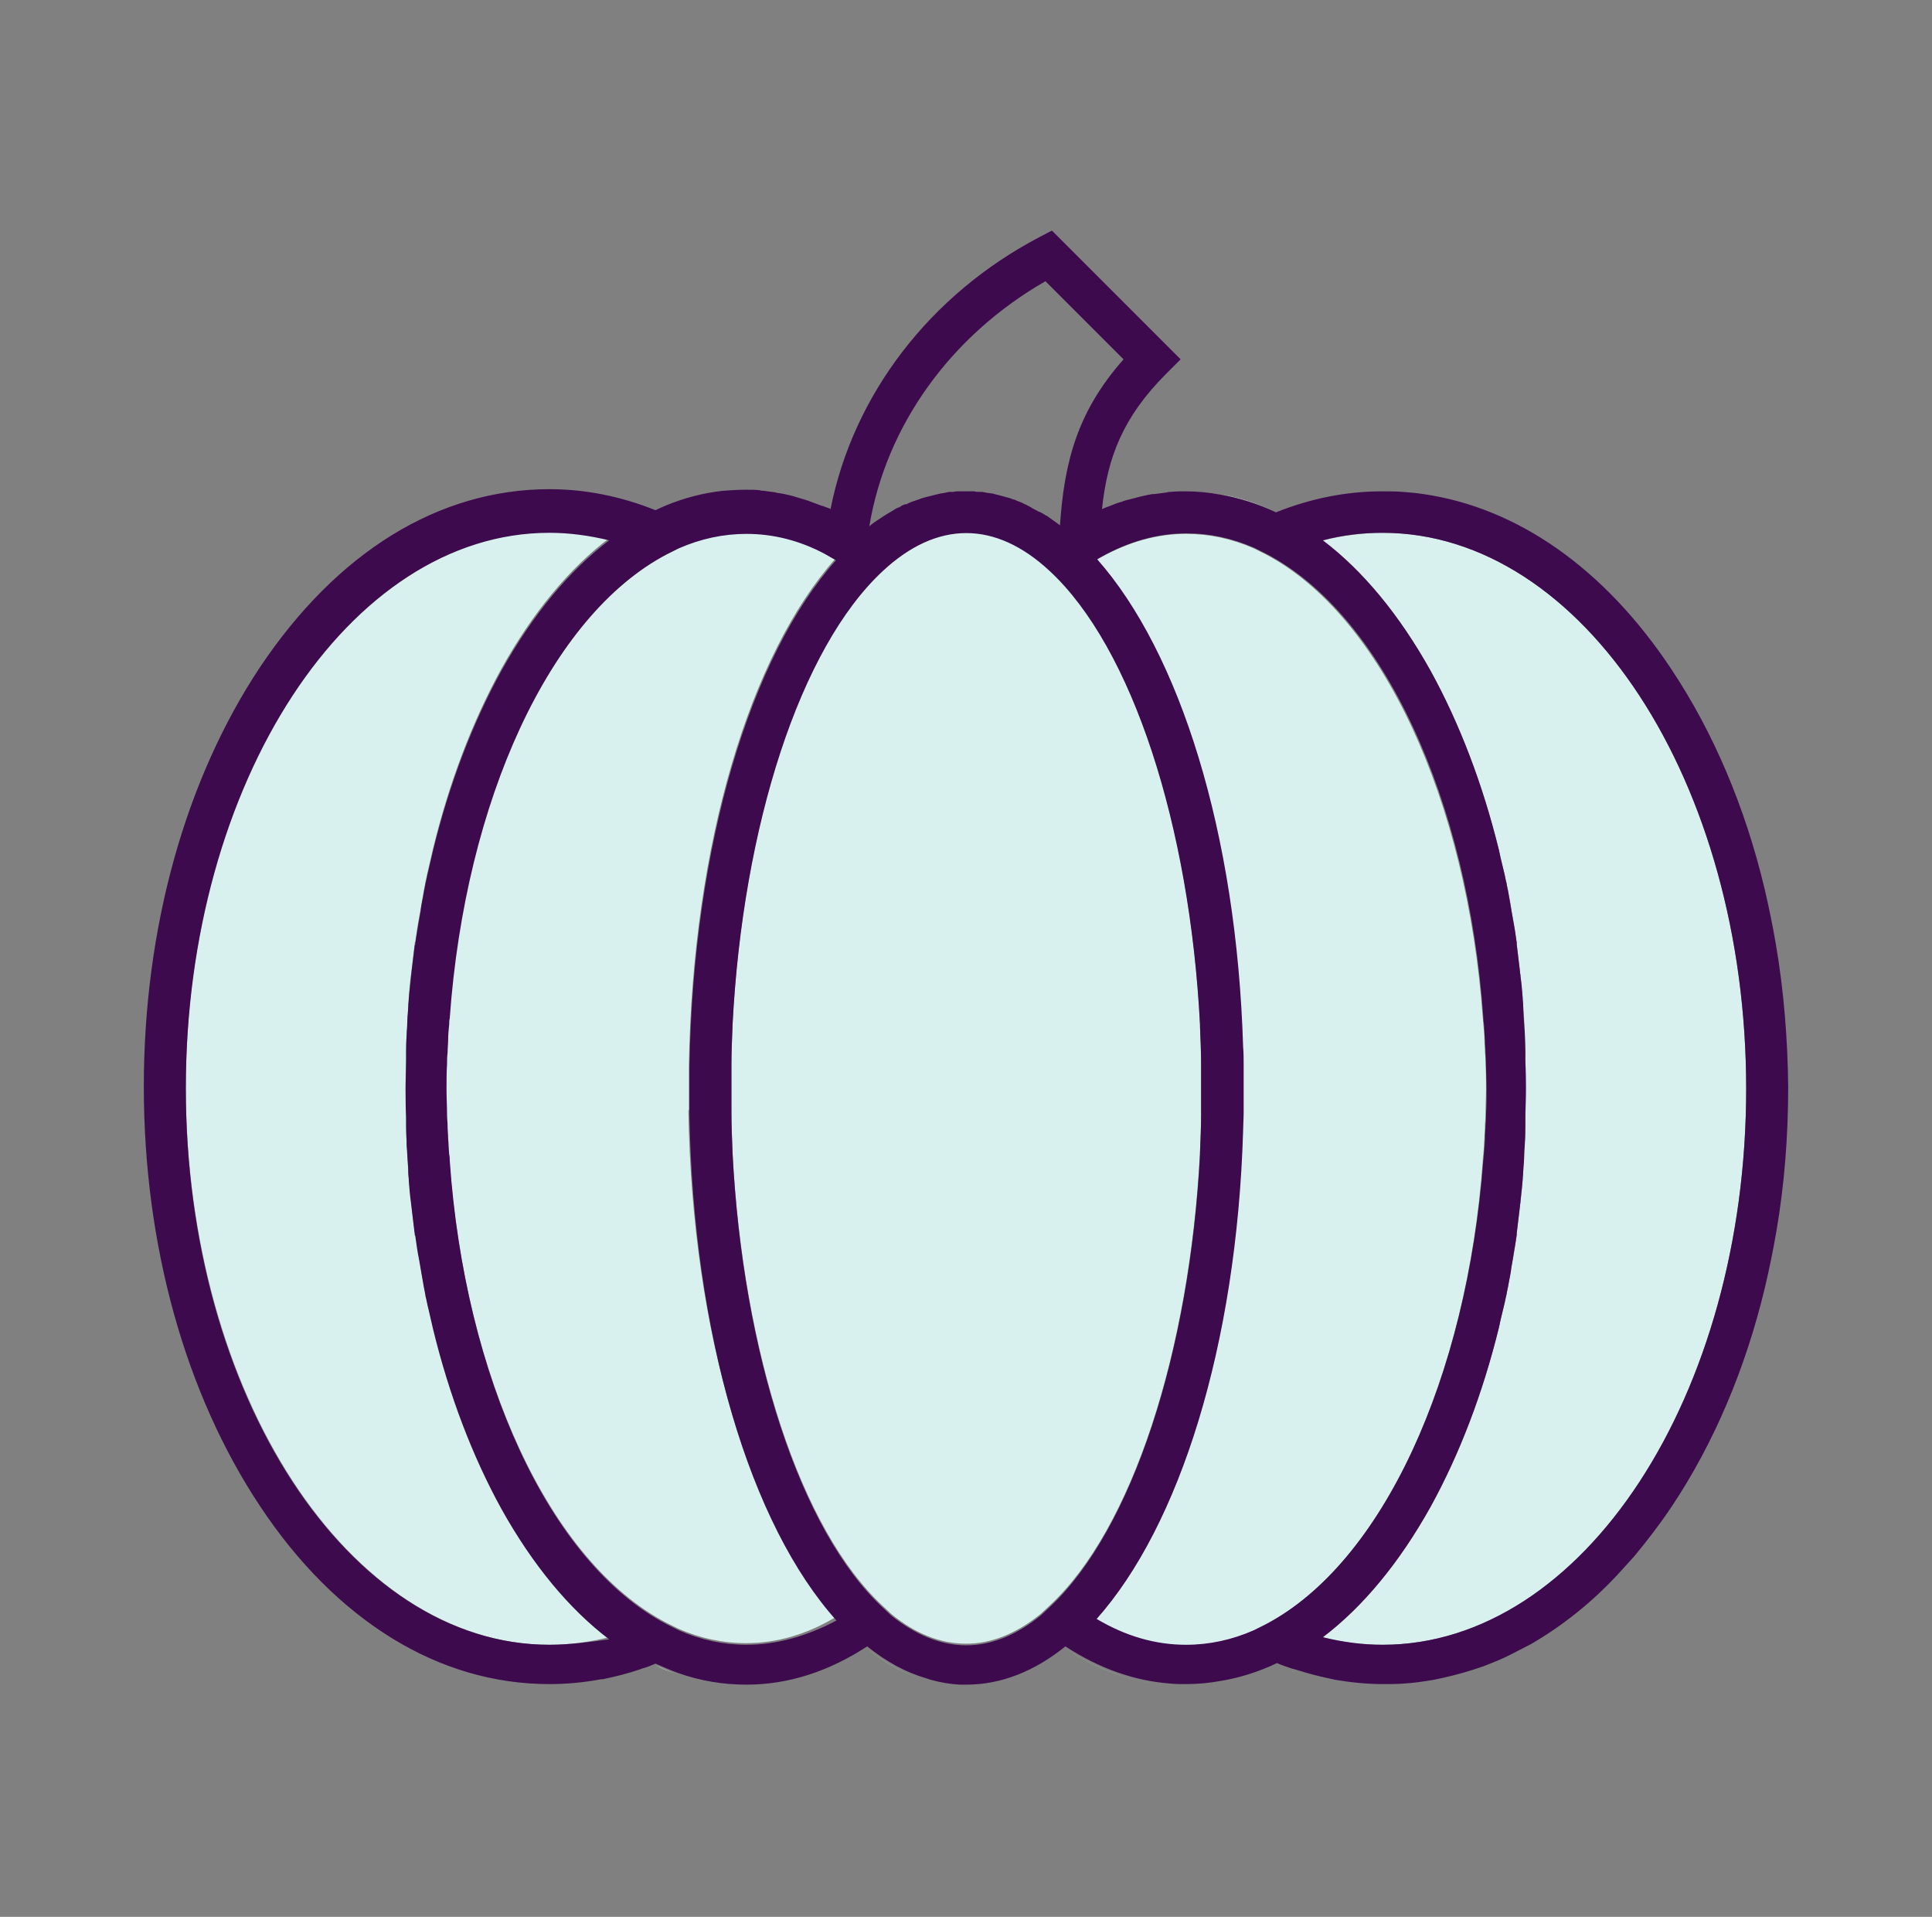
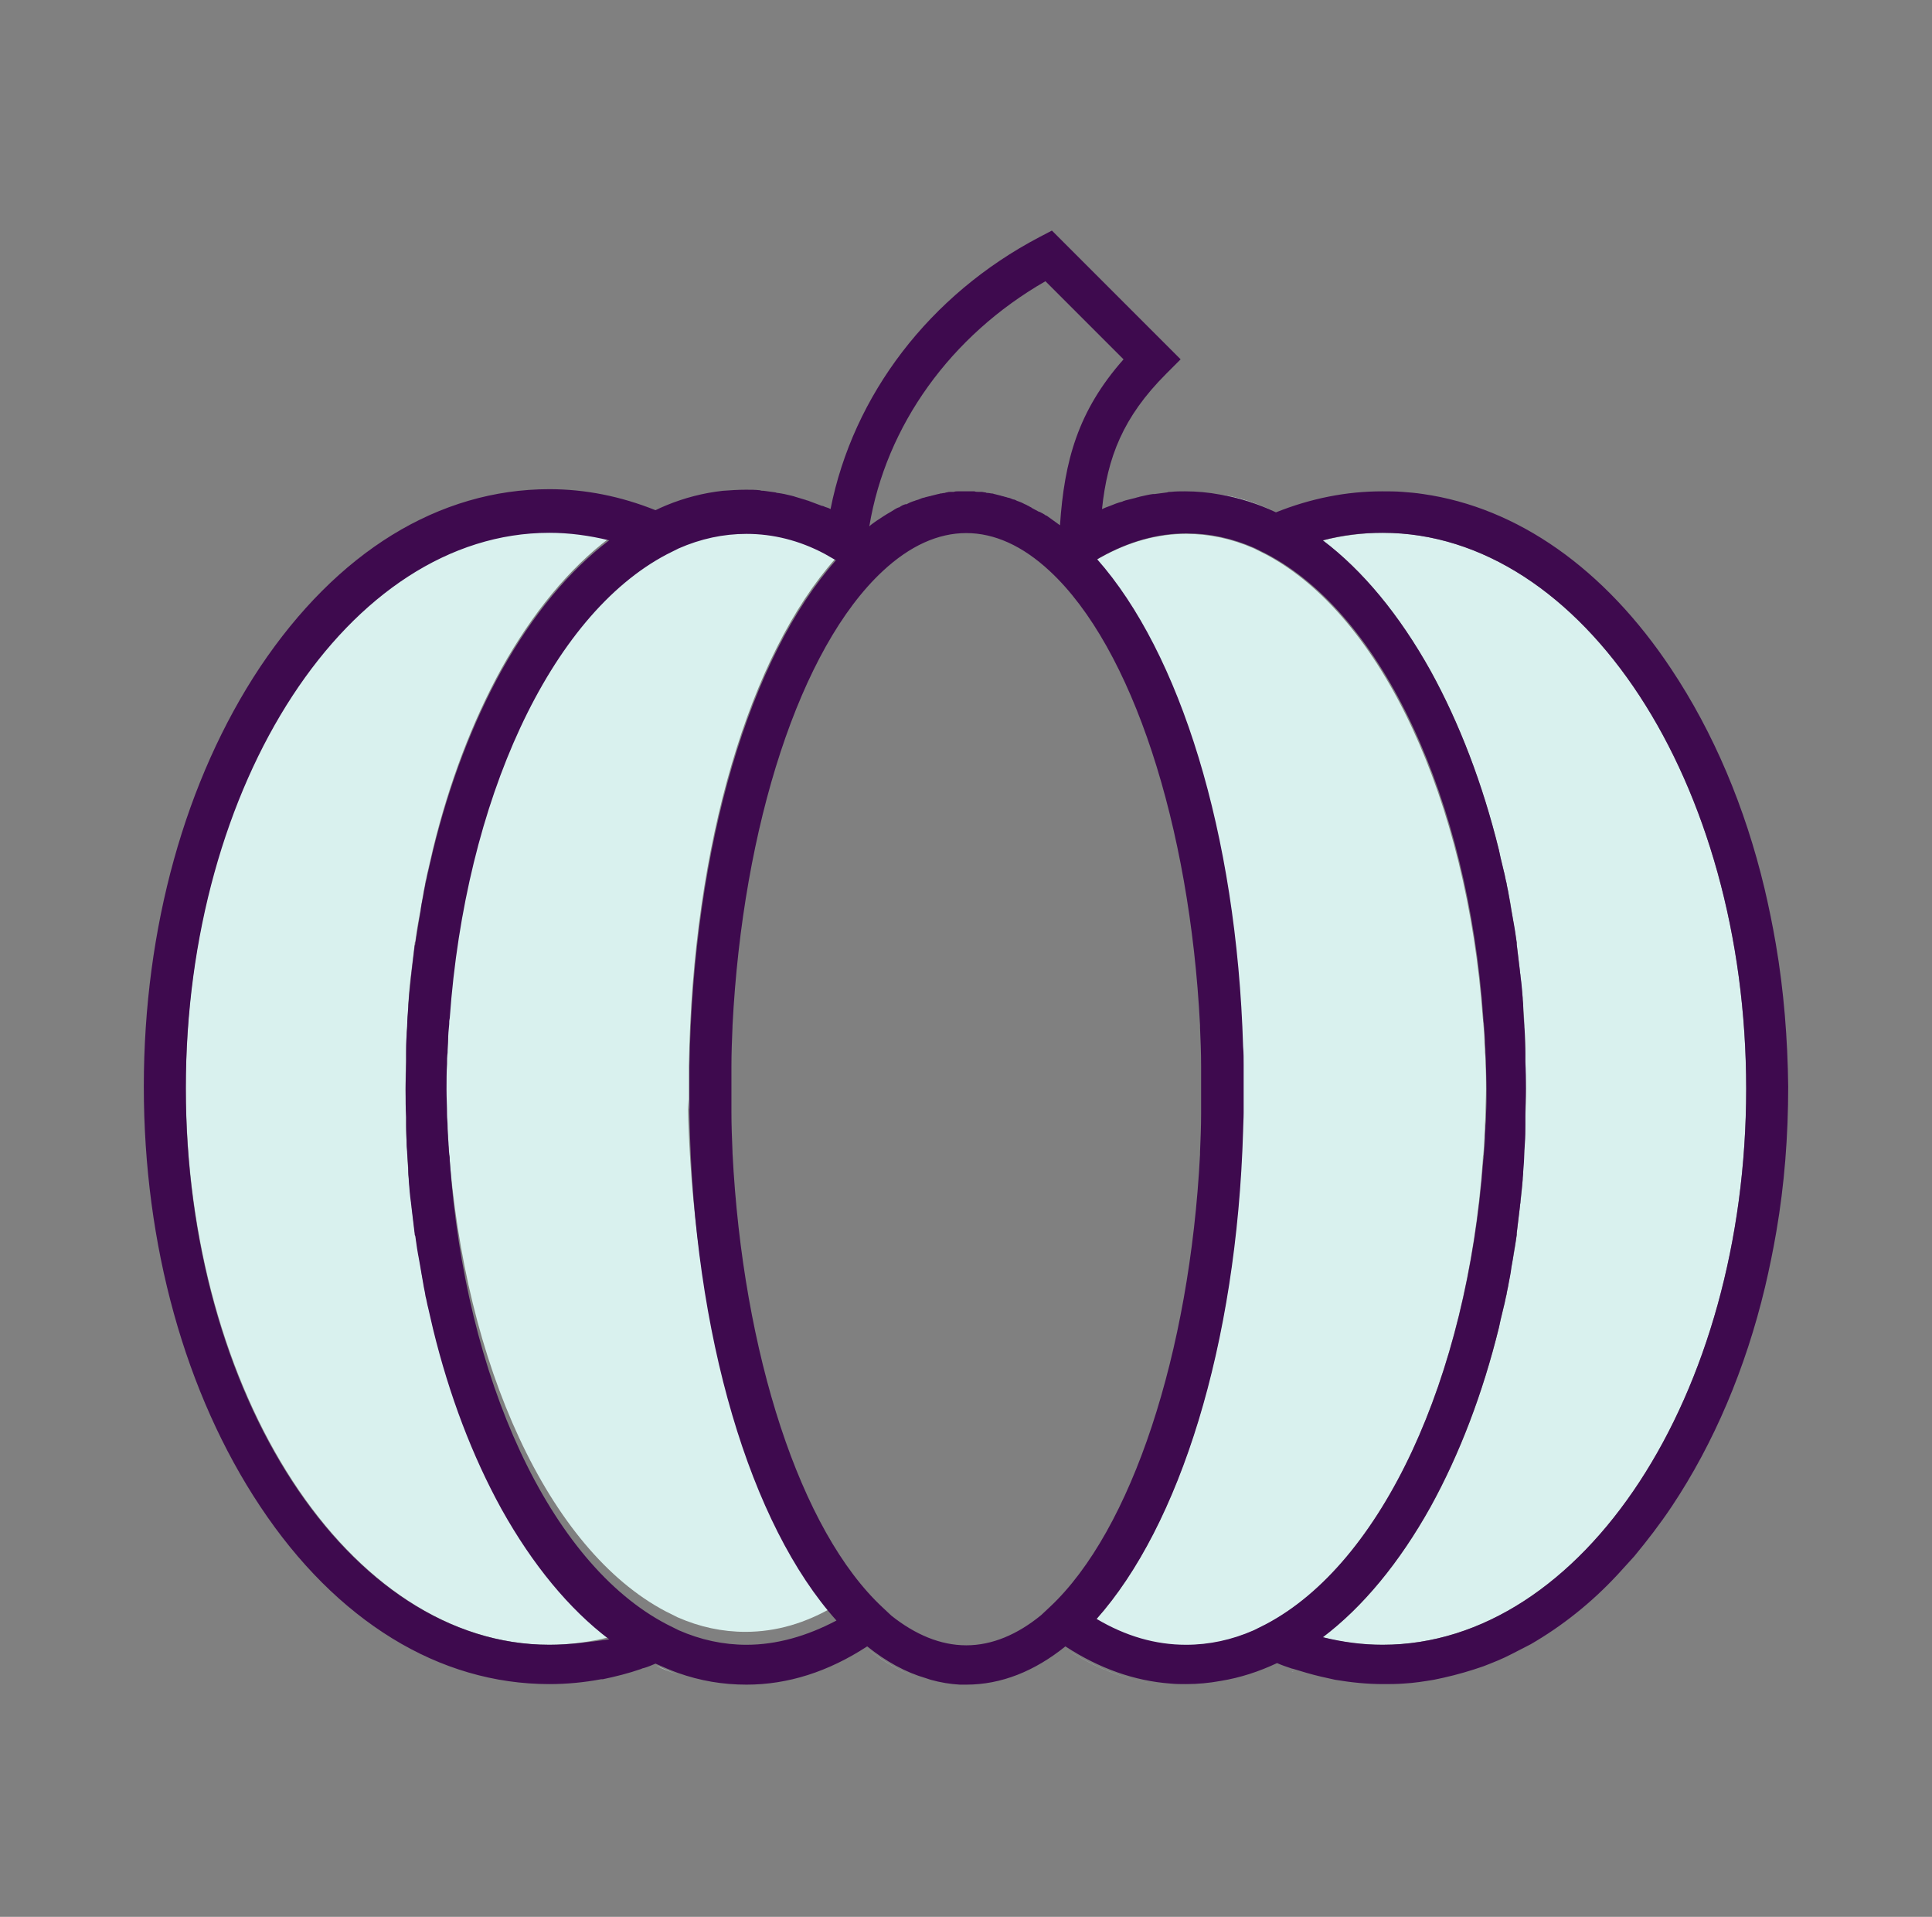
<svg xmlns="http://www.w3.org/2000/svg" version="1.1" id="Icons" x="0px" y="0px" viewBox="0 0 358.7 355.8" style="enable-background:new 0 0 358.7 355.8;" xml:space="preserve">
  <rect x="0" y="0" width="358.7" height="355.8" fill="#808080" stroke="none" />
  <style type="text/css">
	.st0{fill:#3E0E4E;}
	.st1{fill:#FFFFFF;}
	.st2{fill:#D9F1EE;}
	.st3{fill:#3E0A4E;}
	.st4{fill:none;stroke:#6E135E;stroke-width:10;stroke-linecap:round;stroke-miterlimit:10;}
	.st5{fill:#FD4A20;}
	.st6{fill:none;}
	.st7{fill-rule:evenodd;clip-rule:evenodd;fill:#D9F1EE;}
	.st8{clip-path:url(#SVGID_2_);}
	.st9{fill:#70135F;}
	.st10{fill:#DAF1EE;}
	.st11{fill:#D9F1ED;stroke:#3E0A4E;stroke-width:9;stroke-miterlimit:10;}
	.st12{fill:#D9F1ED;stroke:#3E0A4E;stroke-width:10;stroke-miterlimit:10;}
	.st13{fill:#3E0D4E;}
	.st14{fill:#D7E8E9;}
	.st15{fill:#D6E7E8;}
	.st16{fill:#D9F1EE;stroke:#3E0A4E;stroke-width:8;stroke-miterlimit:10;}
	.st17{fill:#D9F1EE;stroke:#3E0A4E;stroke-width:0.75;stroke-miterlimit:10;}
	.st18{fill:#3E0A4E;stroke:#3E0A4E;stroke-width:0.75;stroke-miterlimit:10;}
	.st19{fill:#D9F1ED;}
	.st20{fill:none;stroke:#D9F1ED;stroke-width:0;stroke-linecap:round;stroke-linejoin:round;}
	.st21{fill:#3E0A4E;stroke:#3E0D4E;stroke-miterlimit:10;}
	.st22{fill:none;stroke:#D9F1EE;stroke-width:0;stroke-linecap:round;stroke-linejoin:round;}
</style>
  <g>
    <path class="st6" d="M162.8,96.9c0.9-0.6,1.8-1.2,2.7-1.7c0.5-0.3,0.9-0.5,1.4-0.8l0,0c0,0,0,0,0,0c0,0,0.1,0,0.1,0   c0.3-0.2,0.6-0.3,0.9-0.5c0.1,0,0.2-0.1,0.3-0.1c0,0,0,0,0.1,0c0,0,0.1,0,0.1,0c0.2-0.1,0.4-0.2,0.6-0.3c0.2-0.1,0.3-0.1,0.5-0.2   c0.1,0,0.2-0.1,0.3-0.1c0,0,0,0,0,0c0.1,0,0.2-0.1,0.3-0.1c0.2-0.1,0.4-0.1,0.6-0.2c0.2-0.1,0.3-0.1,0.5-0.2   c0.2-0.1,0.5-0.1,0.7-0.2c0.1,0,0.3-0.1,0.4-0.1c0.1,0,0.3-0.1,0.4-0.1c0.1,0,0.2-0.1,0.4-0.1c0,0,0,0,0,0c0.1,0,0.3-0.1,0.4-0.1   c0,0,0,0,0,0c0.1,0,0.3-0.1,0.4-0.1c0.1,0,0.3-0.1,0.4-0.1c0.1,0,0.2-0.1,0.4-0.1c0.3-0.1,0.5-0.1,0.8-0.1c0.1,0,0.2,0,0.4-0.1   c0,0,0,0,0,0c0.2,0,0.4-0.1,0.7-0.1c0.1,0,0.1,0,0.2,0c0.1,0,0.2,0,0.4,0c0.2,0,0.5,0,0.7-0.1c0,0,0,0,0,0c0,0,0.1,0,0.1,0   c0.1,0,0.2,0,0.3,0c0.3,0,0.5,0,0.8,0c0.1,0,0.2,0,0.4,0c0,0,0,0,0,0c0,0,0,0,0,0h0c0,0,0,0,0,0c0.3,0,0.7,0,1,0c0.1,0,0.1,0,0.2,0   c0.1,0,0.2,0,0.3,0c0,0,0,0,0,0c0.3,0,0.5,0,0.8,0.1c0,0,0,0,0.1,0c0.1,0,0.2,0,0.4,0c0,0,0,0,0,0c0.3,0,0.5,0.1,0.8,0.1   c0,0,0,0,0,0c0.1,0,0.3,0,0.4,0.1c0.3,0,0.5,0.1,0.8,0.1c0,0,0,0,0,0c0.1,0,0.2,0.1,0.4,0.1c0,0,0,0,0,0c0.3,0.1,0.5,0.1,0.8,0.2   c0,0,0,0,0,0c0.1,0,0.3,0.1,0.4,0.1c0,0,0,0,0,0c0.2,0.1,0.5,0.1,0.7,0.2c0,0,0,0,0,0c0.1,0,0.3,0.1,0.4,0.1c0,0,0,0,0,0   c0.2,0.1,0.5,0.1,0.7,0.2c0,0,0,0,0,0c0.2,0.1,0.3,0.1,0.5,0.2c0,0,0,0,0,0c0.2,0.1,0.4,0.1,0.6,0.2c0,0,0,0,0,0   c0.2,0.1,0.4,0.1,0.5,0.2c0,0,0,0,0,0c0.2,0.1,0.3,0.1,0.5,0.2c0,0,0,0,0,0c0.2,0.1,0.4,0.2,0.6,0.3c0,0,0,0,0,0   c0.1,0.1,0.2,0.1,0.4,0.2c0,0,0,0,0,0c0.3,0.1,0.5,0.2,0.8,0.4c0,0,0,0,0,0c0,0,0.1,0,0.1,0.1c0,0,0,0,0,0c0.4,0.2,0.9,0.4,1.3,0.7   c0,0,0,0,0.1,0c0.4,0.2,0.8,0.5,1.2,0.7c0,0,0,0,0.1,0c0.9,0.5,1.7,1.1,2.5,1.8c0,0,0,0,0,0c0.7-11.9,3.3-21.2,11.8-30.8   l-14.5-14.5c-17.6,10.1-29.6,26.8-32.6,45.7c0,0,0,0,0,0C161.9,97.5,162.3,97.2,162.8,96.9z" />
    <path class="st2" d="M197.8,306c6.3,4.1,12.8,6.4,19.5,6.9C210.6,312.4,204,310.1,197.8,306C197.8,306,197.8,306,197.8,306z" />
    <path class="st2" d="M226.6,312.5c3.6-0.6,7-1.7,10.4-3.3c0,0,0,0,0,0C233.6,310.8,230.2,311.9,226.6,312.5z" />
    <path class="st2" d="M240.2,310.3c-0.1,0-0.3-0.1-0.4-0.1C239.9,310.2,240,310.2,240.2,310.3z" />
    <path class="st2" d="M123.7,94.2c3.4-1.4,6.9-2.3,10.5-2.7C130.7,91.8,127.2,92.8,123.7,94.2z" />
    <path class="st2" d="M119.6,309.9c0.7-0.2,1.4-0.5,2.1-0.8c1.4,0.6,2.7,1.2,4.1,1.7c-1.4-0.5-2.8-1-4.1-1.7   C121,309.4,120.3,309.7,119.6,309.9z" />
    <path class="st2" d="M237,95.1c-3.4-1.6-6.9-2.7-10.4-3.3C230.2,92.3,233.6,93.5,237,95.1L237,95.1z" />
-     <path class="st2" d="M178.1,313c-1.8-0.1-3.6-0.4-5.4-0.9C174.5,312.6,176.3,312.9,178.1,313z" />
    <path class="st2" d="M161,306c3.5,2.8,7.1,4.8,10.9,5.9C168.1,310.8,164.4,308.8,161,306L161,306z" />
    <path class="st2" d="M93.1,279.7c-5.4-9.8-9.7-21.1-12.7-33.4c-0.1-0.4-0.2-0.9-0.3-1.3c-0.2-0.8-0.4-1.7-0.6-2.6   c-0.2-0.7-0.3-1.5-0.5-2.2c-0.1-0.7-0.3-1.4-0.4-2.2c-0.2-1-0.4-1.9-0.5-2.9c-0.1-0.6-0.2-1.1-0.3-1.7c-0.2-1.4-0.5-2.9-0.7-4.4   c0-0.1,0-0.2-0.1-0.3c-0.2-1.7-0.4-3.3-0.6-5c0-0.3-0.1-0.6-0.1-0.9c-0.1-1.3-0.3-2.7-0.4-4c0-0.5-0.1-1-0.1-1.5   c-0.1-1.2-0.2-2.4-0.2-3.6c0-0.5-0.1-1.1-0.1-1.6c-0.1-1.2-0.1-2.4-0.1-3.6c0-0.5,0-1,0-1.5c0-1.7-0.1-3.4-0.1-5.1   c0-1.7,0-3.4,0.1-5.1c0-0.5,0-1,0-1.5c0-1.2,0.1-2.4,0.1-3.6c0-0.5,0.1-1.1,0.1-1.6c0.1-1.2,0.2-2.4,0.2-3.6c0-0.5,0.1-1,0.1-1.5   c0.1-1.3,0.2-2.7,0.4-4c0-0.3,0.1-0.6,0.1-0.9c0.2-1.7,0.4-3.3,0.6-5c0-0.1,0-0.2,0.1-0.3c0.2-1.5,0.4-2.9,0.7-4.4   c0.1-0.6,0.2-1.1,0.3-1.7c0.2-1,0.3-1.9,0.5-2.9c0.1-0.7,0.3-1.4,0.4-2.2c0.2-0.7,0.3-1.5,0.5-2.2c0.2-0.9,0.4-1.7,0.6-2.6   c0.1-0.4,0.2-0.9,0.3-1.3c3-12.3,7.3-23.6,12.7-33.4c5.8-10.4,12.6-18.6,20-24.2c-3.7-1-7.4-1.4-11.1-1.4   c-37.2,0-67.5,46.3-67.5,103.2S64.8,305.3,102,305.3c3.7,0,7.4-0.5,11.1-1.4C105.7,298.2,98.9,290.1,93.1,279.7z" />
-     <path class="st2" d="M127.9,205.8c0-1.2,0-2.4,0-3.7c0-1.2,0-2.4,0-3.7c0-0.2,0-0.4,0-0.6c0.7-41.4,11.4-76.3,27.2-94.1l-2.1-1.2   l0,0c-4.7-2.4-9.6-3.7-14.5-3.7c-4.3,0-8.5,0.9-12.6,2.7l-2.2,1.1c-21.7,11.3-37.5,45.7-40.3,86.1c0,0.4,0,0.7-0.1,1.1   c-0.1,1-0.1,2-0.2,3c0,0.8-0.1,1.5-0.1,2.3c0,0.7-0.1,1.4-0.1,2.1c0,1.6-0.1,3.1-0.1,4.7s0,3.2,0.1,4.7c0,0.7,0,1.4,0.1,2.1   c0,0.8,0.1,1.6,0.1,2.3c0,1,0.1,2,0.2,3c0,0.4,0,0.7,0.1,1.1c2.9,40.4,18.6,74.7,40.3,86.1l2.2,1.1c4.1,1.8,8.3,2.7,12.6,2.7   c5.7,0,11.2-1.6,16.6-4.8c-15.8-17.8-26.6-52.7-27.3-94.1C127.9,206.2,127.9,206,127.9,205.8z" />
+     <path class="st2" d="M127.9,205.8c0-1.2,0-2.4,0-3.7c0-1.2,0-2.4,0-3.7c0-0.2,0-0.4,0-0.6c0.7-41.4,11.4-76.3,27.2-94.1l-2.1-1.2   l0,0c-4.7-2.4-9.6-3.7-14.5-3.7c-4.3,0-8.5,0.9-12.6,2.7l-2.2,1.1c-21.7,11.3-37.5,45.7-40.3,86.1c0,0.4,0,0.7-0.1,1.1   c-0.1,1-0.1,2-0.2,3c0,0.8-0.1,1.5-0.1,2.3c0,0.7-0.1,1.4-0.1,2.1c0,1.6-0.1,3.1-0.1,4.7s0,3.2,0.1,4.7c0,0.8,0.1,1.6,0.1,2.3c0,1,0.1,2,0.2,3c0,0.4,0,0.7,0.1,1.1c2.9,40.4,18.6,74.7,40.3,86.1l2.2,1.1c4.1,1.8,8.3,2.7,12.6,2.7   c5.7,0,11.2-1.6,16.6-4.8c-15.8-17.8-26.6-52.7-27.3-94.1C127.9,206.2,127.9,206,127.9,205.8z" />
    <path class="st2" d="M256.7,98.9c-3.7,0-7.4,0.5-11.1,1.4c7.4,5.6,14.2,13.8,20,24.2c5.4,9.8,9.7,21.1,12.7,33.3   c0.1,0.5,0.2,0.9,0.3,1.4c0.2,0.8,0.4,1.7,0.6,2.5c0.2,0.7,0.3,1.5,0.5,2.2c0.1,0.7,0.3,1.4,0.4,2.1c0.2,1,0.4,1.9,0.5,2.9   c0.1,0.6,0.2,1.1,0.3,1.7c0.2,1.5,0.5,2.9,0.7,4.4c0,0.1,0,0.2,0,0.3c0.2,1.7,0.4,3.3,0.6,5c0,0.3,0.1,0.6,0.1,0.9   c0.1,1.3,0.3,2.7,0.4,4c0,0.5,0.1,1,0.1,1.5c0.1,1.2,0.2,2.4,0.2,3.6c0,0.5,0.1,1.1,0.1,1.6c0.1,1.2,0.1,2.4,0.1,3.6   c0,0.5,0,1,0,1.5c0,1.7,0.1,3.4,0.1,5.1c0,1.7,0,3.4-0.1,5.1c0,0.5,0,1,0,1.5c0,1.2-0.1,2.4-0.1,3.6c0,0.5-0.1,1.1-0.1,1.6   c-0.1,1.2-0.2,2.4-0.2,3.6c0,0.5-0.1,1-0.1,1.5c-0.1,1.3-0.2,2.7-0.4,4c0,0.3-0.1,0.6-0.1,0.9c-0.2,1.7-0.4,3.3-0.6,5   c0,0.1,0,0.2,0,0.3c-0.2,1.5-0.4,2.9-0.7,4.4c-0.1,0.6-0.2,1.1-0.3,1.7c-0.2,1-0.3,1.9-0.5,2.9c-0.1,0.7-0.3,1.4-0.4,2.1   c-0.2,0.8-0.3,1.5-0.5,2.2c-0.2,0.8-0.4,1.7-0.6,2.5c-0.1,0.5-0.2,0.9-0.3,1.4c-3,12.2-7.3,23.5-12.7,33.3   c-5.8,10.4-12.6,18.6-20,24.2c3.7,1,7.4,1.4,11.1,1.4c37.2,0,67.5-46.3,67.5-103.2S293.9,98.9,256.7,98.9z" />
    <path class="st2" d="M169.7,93C169.7,93,169.7,93,169.7,93C169.7,93,169.7,93,169.7,93z" />
-     <path class="st2" d="M168.4,93.6c0,0-0.1,0-0.1,0C168.3,93.7,168.3,93.6,168.4,93.6z" />
-     <path class="st2" d="M222.8,213.6c0.1-2.3,0.2-4.7,0.2-7.1c0-0.3,0-0.6,0-1c0-1.1,0-2.1,0-3.2c0-0.1,0-0.2,0-0.3c0-0.1,0-0.2,0-0.3   c0-1.1,0-2.1,0-3.2c0-0.3,0-0.6,0-1c0-2.4-0.1-4.7-0.2-7.1c0-0.1,0-0.3,0-0.4c-1.9-37.1-12.6-70.1-27.9-84.3l0,0   c-10.1-9.4-20.9-9.4-31,0l0,0c-15.3,14.2-26,47.2-27.9,84.4c0,0.1,0,0.1,0,0.2c-0.1,2.4-0.2,4.9-0.2,7.3c0,0.2,0,0.5,0,0.7   c0,1.2,0,2.4,0,3.6s0,2.4,0,3.6c0,0.2,0,0.5,0,0.7c0,2.5,0.1,4.9,0.2,7.3c0,0.1,0,0.1,0,0.2c1.9,37.2,12.6,70.2,27.9,84.4l1.6,1.5   c4.4,3.6,9,5.5,13.9,5.5c4.8,0,9.5-2,13.9-5.6l1.6-1.5c15.3-14.2,26-47.2,27.9-84.3C222.8,213.8,222.8,213.7,222.8,213.6z" />
    <path class="st2" d="M275.3,215.4c0-0.4,0-0.7,0.1-1.1c0.1-1,0.1-2,0.2-3c0-0.8,0.1-1.5,0.1-2.3c0-0.7,0.1-1.4,0.1-2.1   c0-1.6,0.1-3.1,0.1-4.7s0-3.2-0.1-4.7c0-0.7,0-1.4-0.1-2.1c0-0.8-0.1-1.6-0.1-2.3c0-1-0.1-2-0.2-3c0-0.4,0-0.7-0.1-1.1   c-2.9-40.4-18.7-74.7-40.3-86.1l-2.2-1.1c-4.1-1.8-8.3-2.7-12.6-2.7c-5.4,0-10.7,1.5-15.9,4.4l0,0l-0.7,0.4   c15.3,17.3,25.9,50.7,27.1,90.5c0,0,0,0,0,0c0,1.1,0.1,2.2,0.1,3.4c0,0.3,0,0.6,0,0.9c0,1.1,0,2.1,0,3.2c0,0.1,0,0.2,0,0.3   s0,0.2,0,0.3c0,1.1,0,2.1,0,3.2c0,0.3,0,0.6,0,0.9c0,1.1,0,2.3-0.1,3.4c0,0,0,0,0,0c-1.2,39.9-11.8,73.3-27.2,90.6   c5.4,3.2,11,4.8,16.6,4.8c4.3,0,8.5-0.9,12.6-2.7l2.2-1.1C256.7,290.1,272.4,255.7,275.3,215.4z" />
-     <path class="st2" d="M177.7,91.2C177.7,91.2,177.7,91.2,177.7,91.2C177.7,91.2,177.7,91.2,177.7,91.2z" />
    <path class="st3" d="M329.7,175.2c-0.6-3.5-1.3-6.9-2.1-10.3c-3.6-15.1-9.5-29-17.3-40.7c-12.4-18.7-28.6-30-46.1-32.5   c-1.3-0.2-2.5-0.3-3.8-0.4c-1.3-0.1-2.5-0.1-3.8-0.1c-6.6,0-13.2,1.3-19.7,3.9h0c-3.4-1.6-6.9-2.7-10.4-3.3   c-2.1-0.4-4.3-0.6-6.5-0.6c-0.9,0-1.7,0-2.6,0.1c-0.2,0-0.5,0-0.7,0.1c-0.8,0.1-1.5,0.2-2.3,0.3c-0.1,0-0.2,0-0.3,0   c-0.8,0.1-1.6,0.3-2.5,0.5c-0.2,0.1-0.5,0.1-0.7,0.2c-0.7,0.2-1.3,0.3-2,0.5c-0.2,0.1-0.4,0.1-0.5,0.2c-0.8,0.2-1.6,0.5-2.3,0.8   c-0.3,0.1-0.5,0.2-0.8,0.3c-0.2,0.1-0.5,0.2-0.7,0.3c1-9.6,3.9-17.1,11.9-25.1l2.7-2.7l-23.9-23.9L193,44   c-20.4,10.7-34.6,29.3-38.8,50.5c-0.3-0.2-0.7-0.3-1-0.4c-0.2-0.1-0.4-0.2-0.6-0.2c-0.8-0.3-1.6-0.6-2.4-0.9   c-0.2-0.1-0.4-0.1-0.6-0.2c-0.7-0.2-1.3-0.4-2-0.6c-0.2-0.1-0.4-0.1-0.7-0.2c-0.8-0.2-1.7-0.4-2.5-0.5c-0.1,0-0.2,0-0.4-0.1   c-0.7-0.1-1.5-0.2-2.2-0.3c-0.2,0-0.5,0-0.7-0.1c-0.9-0.1-1.7-0.1-2.6-0.1c-1.5,0-2.9,0.1-4.3,0.2c-3.6,0.4-7.1,1.3-10.5,2.7   c-0.7,0.3-1.4,0.6-2,0.9c-6.5-2.6-13.1-3.9-19.7-3.9c0,0,0,0,0,0c-10.2,0-20.1,2.9-29.2,8.5c-9.1,5.6-17.4,13.9-24.5,24.5   c-13.9,20.9-21.6,48.5-21.6,77.9s7.7,57,21.6,77.9c7.1,10.7,15.4,18.9,24.5,24.5c9.1,5.6,19,8.5,29.2,8.5c0,0,0,0,0,0   c3.2,0,6.4-0.3,9.6-0.9c0.1,0,0.2,0,0.3,0c2.4-0.5,4.8-1.1,7.1-1.9c0.1,0,0.2-0.1,0.2-0.1c0.1,0,0.3-0.1,0.4-0.1   c0.7-0.2,1.4-0.5,2.1-0.8c1.4,0.6,2.7,1.2,4.1,1.7c4.2,1.5,8.4,2.2,12.8,2.2c7.7,0,15.2-2.4,22.4-7.1v0c3.5,2.8,7.1,4.8,10.9,5.9   c0.3,0.1,0.6,0.2,0.9,0.3c1.8,0.5,3.6,0.8,5.4,0.9c0.4,0,0.8,0,1.2,0c6.5,0,12.7-2.5,18.4-7.1c0,0,0,0,0,0   c6.3,4.1,12.8,6.4,19.5,6.9c1,0.1,1.9,0.1,2.9,0.1c2.2,0,4.3-0.2,6.5-0.6c3.6-0.6,7-1.7,10.4-3.3c0,0,0,0,0,0   c0.9,0.4,1.8,0.7,2.7,1c0.1,0,0.3,0.1,0.4,0.1c1.6,0.5,3.3,1,5,1.4c0.9,0.2,1.8,0.4,2.7,0.6c3,0.5,5.9,0.8,8.9,0.8   c1.3,0,2.5,0,3.8-0.1c1.9-0.1,3.8-0.4,5.6-0.7c2.5-0.5,4.9-1.1,7.4-1.9c0.6-0.2,1.2-0.4,1.8-0.6c1.8-0.7,3.6-1.4,5.3-2.3   c1.2-0.6,2.3-1.2,3.5-1.8c5.7-3.3,11.2-7.6,16.2-13c1-1.1,2-2.2,3-3.3c2.4-2.9,4.8-6,7-9.3c7.8-11.7,13.7-25.6,17.3-40.7   c0.8-3.4,1.5-6.8,2.1-10.3c1.5-8.7,2.2-17.7,2.2-26.9C331.9,192.9,331.2,183.9,329.7,175.2z M194.1,52.2l14.5,14.5   c-8.5,9.6-11,18.9-11.8,30.8c0,0,0,0,0,0c-0.8-0.6-1.7-1.2-2.5-1.8c0,0,0,0-0.1,0c-0.4-0.3-0.8-0.5-1.2-0.7c0,0,0,0-0.1,0   c-0.4-0.2-0.9-0.5-1.3-0.7c0,0,0,0,0,0c0,0-0.1,0-0.1-0.1c0,0,0,0,0,0c-0.3-0.1-0.5-0.3-0.8-0.4c0,0,0,0,0,0   c-0.1-0.1-0.2-0.1-0.4-0.2c0,0,0,0,0,0c-0.2-0.1-0.4-0.2-0.6-0.3c0,0,0,0,0,0c-0.2-0.1-0.3-0.1-0.5-0.2c0,0,0,0,0,0   c-0.2-0.1-0.4-0.1-0.5-0.2c0,0,0,0,0,0c-0.2-0.1-0.4-0.2-0.6-0.2c0,0,0,0,0,0c-0.2-0.1-0.3-0.1-0.5-0.2c0,0,0,0,0,0   c-0.2-0.1-0.5-0.1-0.7-0.2c0,0,0,0,0,0c-0.1,0-0.3-0.1-0.4-0.1c0,0,0,0,0,0c-0.2-0.1-0.5-0.1-0.7-0.2c0,0,0,0,0,0   c-0.1,0-0.3-0.1-0.4-0.1c0,0,0,0,0,0c-0.3-0.1-0.5-0.1-0.8-0.2c0,0,0,0,0,0c-0.1,0-0.2-0.1-0.4-0.1c0,0,0,0,0,0   c-0.3,0-0.5-0.1-0.8-0.1c-0.1,0-0.3,0-0.4-0.1c0,0,0,0,0,0c-0.3,0-0.5-0.1-0.8-0.1c0,0,0,0,0,0c-0.1,0-0.2,0-0.4,0c0,0,0,0-0.1,0   c-0.3,0-0.5,0-0.8-0.1c0,0,0,0,0,0c-0.1,0-0.2,0-0.3,0c-0.1,0-0.1,0-0.2,0c-0.3,0-0.7,0-1,0c0,0,0,0,0,0h0c0,0,0,0,0,0c0,0,0,0,0,0   c-0.1,0-0.2,0-0.4,0c-0.3,0-0.5,0-0.8,0c-0.1,0-0.2,0-0.3,0c0,0-0.1,0-0.1,0c0,0,0,0,0,0c-0.2,0-0.5,0-0.7,0.1c-0.1,0-0.2,0-0.4,0   c-0.1,0-0.1,0-0.2,0c-0.2,0-0.4,0-0.7,0.1c0,0,0,0,0,0c-0.1,0-0.2,0-0.4,0.1c-0.3,0-0.5,0.1-0.8,0.1c-0.1,0-0.2,0.1-0.4,0.1   c-0.1,0-0.3,0.1-0.4,0.1c-0.1,0-0.3,0.1-0.4,0.1c0,0,0,0,0,0c-0.1,0-0.3,0.1-0.4,0.1c0,0,0,0,0,0c-0.1,0-0.2,0.1-0.4,0.1   c-0.1,0-0.3,0.1-0.4,0.1c-0.1,0-0.3,0.1-0.4,0.1c-0.2,0.1-0.5,0.1-0.7,0.2c-0.2,0.1-0.3,0.1-0.5,0.2c-0.2,0.1-0.4,0.1-0.6,0.2   c-0.1,0-0.2,0.1-0.3,0.1c0,0,0,0,0,0c-0.1,0-0.2,0.1-0.3,0.1c-0.2,0.1-0.3,0.1-0.5,0.2c-0.2,0.1-0.4,0.2-0.6,0.3c0,0-0.1,0-0.1,0   c0,0,0,0-0.1,0c-0.1,0-0.2,0.1-0.3,0.1c-0.3,0.1-0.6,0.3-0.9,0.5c0,0-0.1,0-0.1,0c0,0,0,0,0,0l0,0c-0.5,0.2-0.9,0.5-1.4,0.8   c-0.9,0.5-1.8,1.1-2.7,1.7c-0.4,0.3-0.9,0.6-1.3,1c0,0,0,0,0,0C164.5,79,176.5,62.3,194.1,52.2z M102,305.3   c-37.2,0-67.5-46.3-67.5-103.2S64.8,98.9,102,98.9c3.7,0,7.4,0.5,11.1,1.4c-7.4,5.6-14.2,13.8-20,24.2c-5.4,9.8-9.7,21.1-12.7,33.4   c-0.1,0.4-0.2,0.9-0.3,1.3c-0.2,0.8-0.4,1.7-0.6,2.6c-0.2,0.7-0.3,1.5-0.5,2.2c-0.1,0.7-0.3,1.4-0.4,2.2c-0.2,1-0.4,1.9-0.5,2.9   c-0.1,0.6-0.2,1.1-0.3,1.7c-0.2,1.4-0.5,2.9-0.7,4.4c0,0.1,0,0.2-0.1,0.3c-0.2,1.7-0.4,3.3-0.6,5c0,0.3-0.1,0.6-0.1,0.9   c-0.1,1.3-0.3,2.7-0.4,4c0,0.5-0.1,1-0.1,1.5c-0.1,1.2-0.2,2.4-0.2,3.6c0,0.5-0.1,1.1-0.1,1.6c-0.1,1.2-0.1,2.4-0.1,3.6   c0,0.5,0,1,0,1.5c0,1.7-0.1,3.4-0.1,5.1c0,1.7,0,3.4,0.1,5.1c0,0.5,0,1,0,1.5c0,1.2,0.1,2.4,0.1,3.6c0,0.5,0.1,1.1,0.1,1.6   c0.1,1.2,0.2,2.4,0.2,3.6c0,0.5,0.1,1,0.1,1.5c0.1,1.3,0.2,2.7,0.4,4c0,0.3,0.1,0.6,0.1,0.9c0.2,1.7,0.4,3.3,0.6,5   c0,0.1,0,0.2,0.1,0.3c0.2,1.5,0.4,2.9,0.7,4.4c0.1,0.6,0.2,1.1,0.3,1.7c0.2,1,0.3,1.9,0.5,2.9c0.1,0.7,0.3,1.4,0.4,2.2   c0.2,0.7,0.3,1.5,0.5,2.2c0.2,0.9,0.4,1.7,0.6,2.6c0.1,0.4,0.2,0.9,0.3,1.3c3,12.3,7.3,23.6,12.7,33.4c5.8,10.4,12.6,18.6,20,24.2   C109.4,304.8,105.7,305.3,102,305.3z M138.6,305.3c-4.3,0-8.5-0.9-12.6-2.7l-2.2-1.1c-21.7-11.3-37.5-45.7-40.3-86.1   c0-0.4,0-0.7-0.1-1.1c-0.1-1-0.1-2-0.2-3c0-0.8-0.1-1.5-0.1-2.3c0-0.7-0.1-1.4-0.1-2.1c0-1.6-0.1-3.1-0.1-4.7s0-3.2,0.1-4.7   c0-0.7,0-1.4,0.1-2.1c0-0.8,0.1-1.6,0.1-2.3c0-1,0.1-2,0.2-3c0-0.4,0-0.7,0.1-1.1c2.9-40.4,18.6-74.7,40.3-86.1l2.2-1.1   c4.1-1.8,8.3-2.7,12.6-2.7c4.9,0,9.8,1.2,14.5,3.7l0,0l2.1,1.2c-15.8,17.8-26.5,52.7-27.2,94.1c0,0.2,0,0.4,0,0.6   c0,1.2,0,2.4,0,3.7c0,1.2,0,2.4,0,3.7c0,0.2,0,0.4,0,0.6c0.7,41.4,11.4,76.4,27.3,94.1C149.8,303.7,144.2,305.3,138.6,305.3z    M194.9,298.3l-1.6,1.5c-4.4,3.6-9.1,5.6-13.9,5.6c-4.8,0-9.5-2-13.9-5.5l-1.6-1.5c-15.3-14.2-26-47.2-27.9-84.4c0-0.1,0-0.1,0-0.2   c-0.1-2.4-0.2-4.9-0.2-7.3c0-0.2,0-0.5,0-0.7c0-1.2,0-2.4,0-3.6s0-2.4,0-3.6c0-0.2,0-0.5,0-0.7c0-2.5,0.1-4.9,0.2-7.3   c0-0.1,0-0.1,0-0.2c1.9-37.2,12.6-70.2,27.9-84.4l0,0c10.1-9.4,20.9-9.4,31,0l0,0c15.3,14.2,26,47.2,27.9,84.3c0,0.1,0,0.3,0,0.4   c0.1,2.3,0.2,4.7,0.2,7.1c0,0.3,0,0.6,0,1c0,1.1,0,2.1,0,3.2c0,0.1,0,0.2,0,0.3c0,0.1,0,0.2,0,0.3c0,1.1,0,2.1,0,3.2   c0,0.3,0,0.6,0,1c0,2.4-0.1,4.7-0.2,7.1c0,0.1,0,0.3,0,0.4C220.9,251.1,210.1,284.1,194.9,298.3z M235,301.5l-2.2,1.1   c-4.1,1.8-8.3,2.7-12.6,2.7c-5.7,0-11.2-1.6-16.6-4.8c15.4-17.3,26-50.7,27.2-90.6c0,0,0,0,0,0c0-1.1,0.1-2.2,0.1-3.4   c0-0.3,0-0.6,0-0.9c0-1.1,0-2.1,0-3.2c0-0.1,0-0.2,0-0.3s0-0.2,0-0.3c0-1.1,0-2.1,0-3.2c0-0.3,0-0.6,0-0.9c0-1.1,0-2.3-0.1-3.4   c0,0,0,0,0,0c-1.2-39.8-11.8-73.2-27.1-90.5l0.7-0.4l0,0c5.2-2.9,10.5-4.4,15.9-4.4c4.3,0,8.5,0.9,12.6,2.7l2.2,1.1   c21.7,11.3,37.5,45.7,40.3,86.1c0,0.4,0,0.7,0.1,1.1c0.1,1,0.1,2,0.2,3c0,0.8,0.1,1.5,0.1,2.3c0,0.7,0.1,1.4,0.1,2.1   c0,1.6,0.1,3.1,0.1,4.7s0,3.2-0.1,4.7c0,0.7,0,1.4-0.1,2.1c0,0.8-0.1,1.6-0.1,2.3c0,1-0.1,2-0.2,3c0,0.4,0,0.7-0.1,1.1   C272.4,255.7,256.7,290.1,235,301.5z M256.7,305.3c-3.7,0-7.4-0.5-11.1-1.4c7.4-5.6,14.2-13.8,20-24.2c5.4-9.8,9.7-21.1,12.7-33.3   c0.1-0.5,0.2-0.9,0.3-1.4c0.2-0.8,0.4-1.7,0.6-2.5c0.2-0.7,0.3-1.5,0.5-2.2c0.1-0.7,0.3-1.4,0.4-2.1c0.2-1,0.4-1.9,0.5-2.9   c0.1-0.6,0.2-1.1,0.3-1.7c0.2-1.5,0.5-2.9,0.7-4.4c0-0.1,0-0.2,0-0.3c0.2-1.7,0.4-3.3,0.6-5c0-0.3,0.1-0.6,0.1-0.9   c0.1-1.3,0.3-2.7,0.4-4c0-0.5,0.1-1,0.1-1.5c0.1-1.2,0.2-2.4,0.2-3.6c0-0.5,0.1-1.1,0.1-1.6c0.1-1.2,0.1-2.4,0.1-3.6   c0-0.5,0-1,0-1.5c0-1.7,0.1-3.4,0.1-5.1c0-1.7,0-3.4-0.1-5.1c0-0.5,0-1,0-1.5c0-1.2-0.1-2.4-0.1-3.6c0-0.5-0.1-1.1-0.1-1.6   c-0.1-1.2-0.2-2.4-0.2-3.6c0-0.5-0.1-1-0.1-1.5c-0.1-1.3-0.2-2.7-0.4-4c0-0.3-0.1-0.6-0.1-0.9c-0.2-1.7-0.4-3.3-0.6-5   c0-0.1,0-0.2,0-0.3c-0.2-1.5-0.4-2.9-0.7-4.4c-0.1-0.6-0.2-1.1-0.3-1.7c-0.2-1-0.3-1.9-0.5-2.9c-0.1-0.7-0.3-1.4-0.4-2.1   c-0.2-0.7-0.3-1.5-0.5-2.2c-0.2-0.8-0.4-1.7-0.6-2.5c-0.1-0.5-0.2-0.9-0.3-1.4c-3-12.2-7.3-23.5-12.7-33.3   c-5.8-10.4-12.6-18.6-20-24.2c3.7-1,7.4-1.4,11.1-1.4c37.2,0,67.5,46.3,67.5,103.2S293.9,305.3,256.7,305.3z" />
  </g>
</svg>